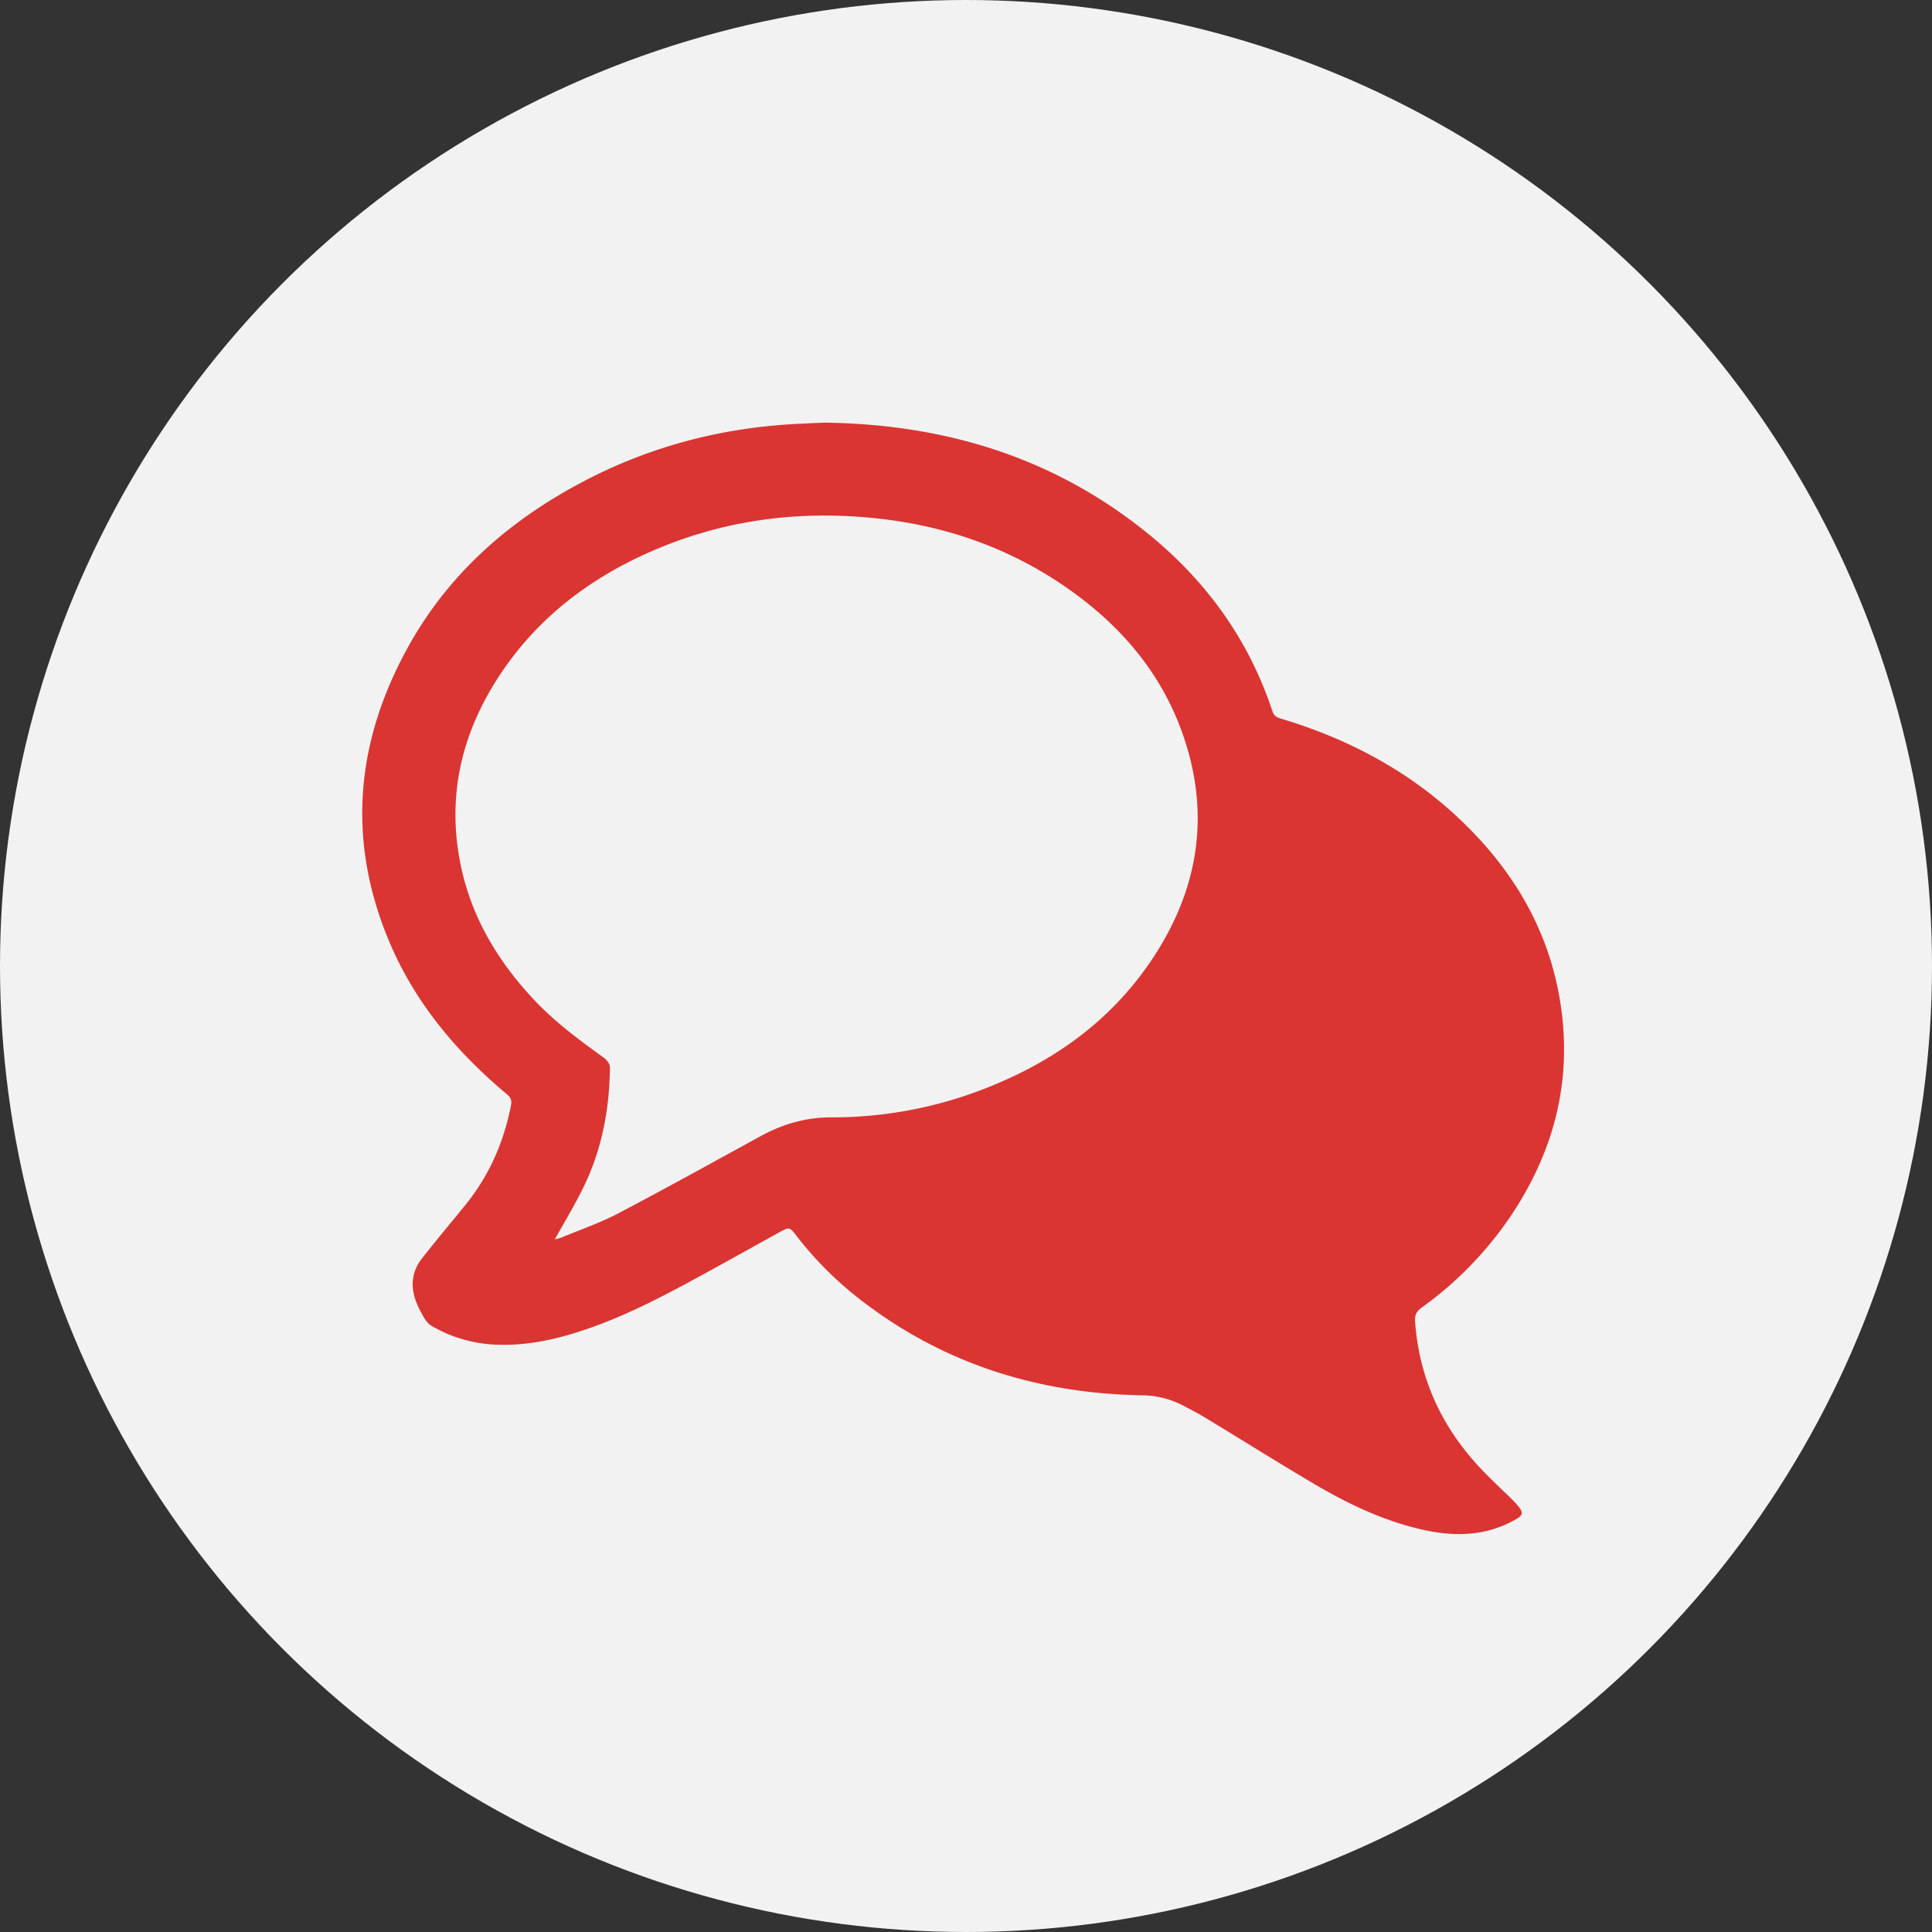
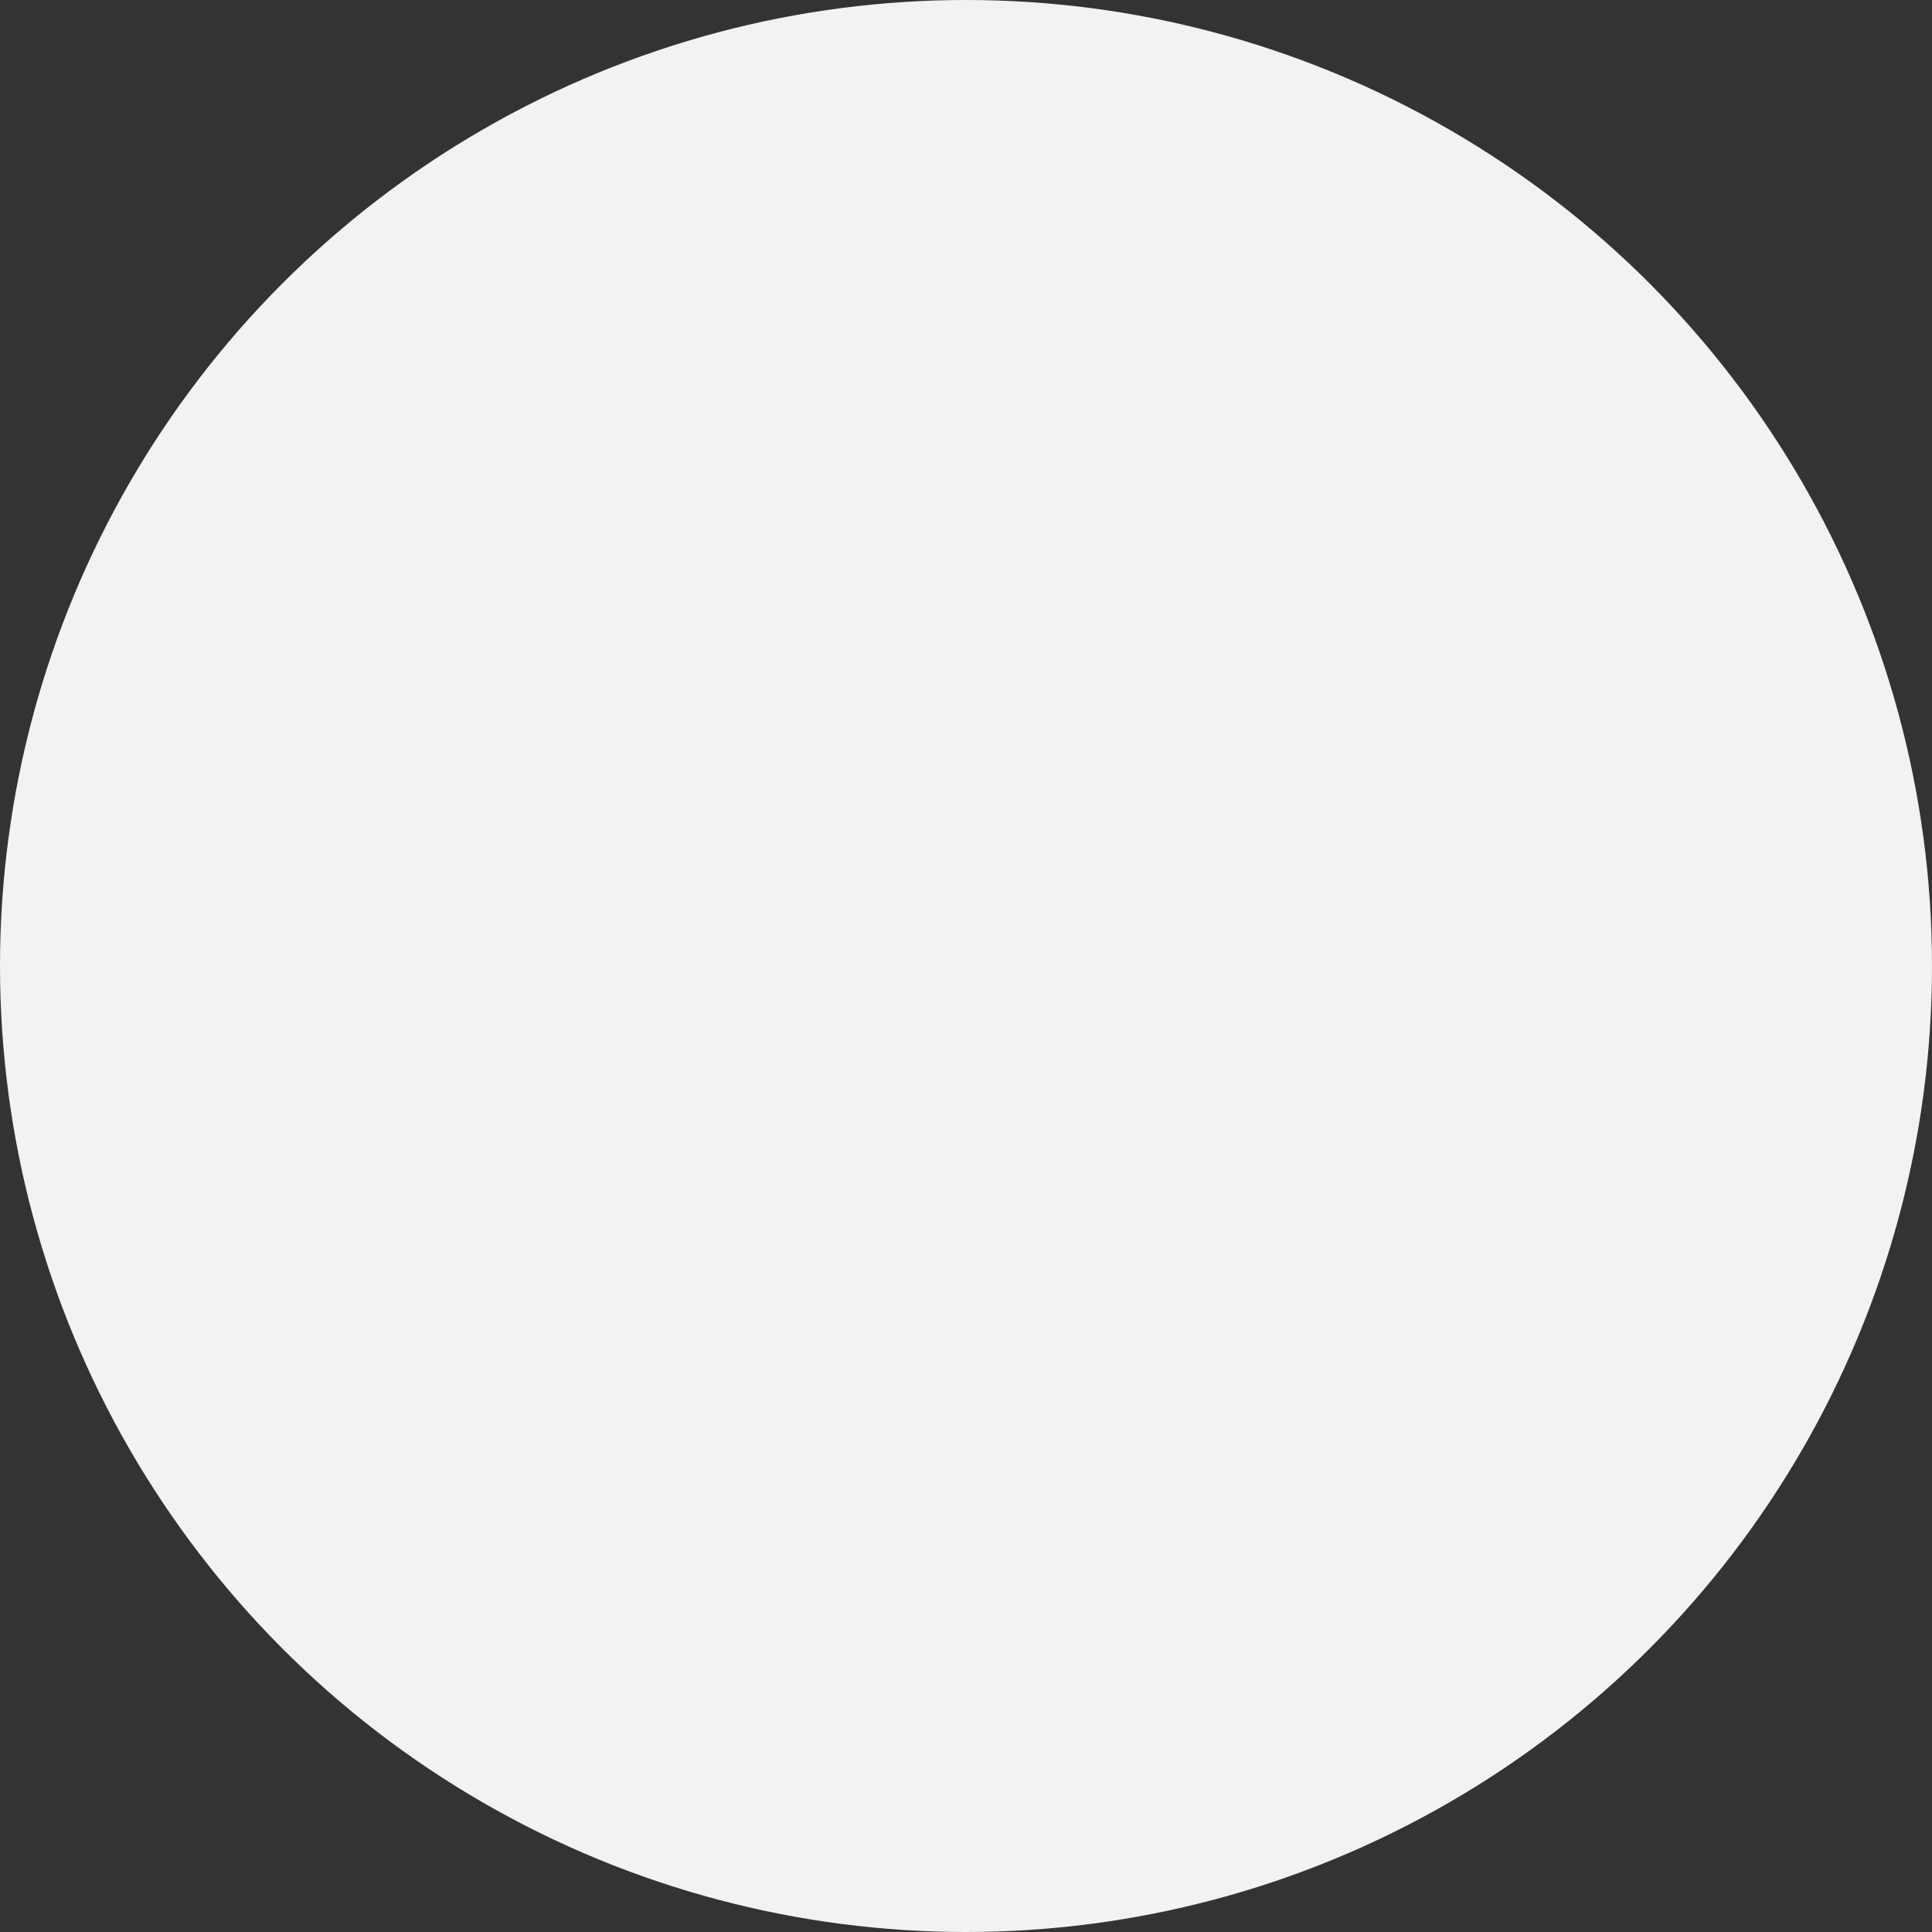
<svg xmlns="http://www.w3.org/2000/svg" width="64" height="64">
  <rect width="100%" height="100%" fill="#333333" stroke="none" />
  <g fill="none" fill-rule="evenodd">
    <circle fill="#F2F2F2" cx="32" cy="32" r="32" />
-     <path d="M18.379 41.055c.082-.023.162-.036.234-.066.62-.258 1.26-.476 1.851-.786 1.585-.832 3.15-1.7 4.72-2.56.732-.401 1.499-.629 2.346-.629a13.854 13.854 0 004.798-.841c2.405-.882 4.437-2.276 5.865-4.439 1.512-2.289 1.908-4.757 1.001-7.375-.699-2.02-2.017-3.581-3.742-4.808-2.108-1.499-4.477-2.262-7.048-2.435-2.321-.158-4.562.181-6.707 1.096-2.131.909-3.915 2.26-5.187 4.22-1.202 1.854-1.691 3.873-1.279 6.071.338 1.809 1.237 3.323 2.488 4.646.687.727 1.489 1.315 2.296 1.899.092.067.191.202.19.304-.014 1.418-.277 2.786-.918 4.061-.277.553-.597 1.084-.908 1.642M27.296 14c4.044.053 7.645 1.166 10.747 3.689 1.921 1.562 3.325 3.503 4.107 5.869.048.149.133.202.272.244 2.484.743 4.681 1.973 6.472 3.874 1.365 1.448 2.316 3.128 2.713 5.089.559 2.766-.042 5.296-1.624 7.609a12.024 12.024 0 01-2.897 2.949c-.17.124-.224.248-.209.452.139 1.954.934 3.605 2.293 4.997.277.285.569.556.855.835.058.057.118.115.173.177.304.342.295.401-.1.609-1.006.531-2.058.505-3.124.245-1.243-.303-2.384-.856-3.479-1.503-1.205-.713-2.391-1.458-3.589-2.184-.241-.146-.493-.274-.742-.404a2.984 2.984 0 00-1.36-.326c-3.485-.067-6.653-1.076-9.41-3.251a11.755 11.755 0 01-2.008-2.029c-.232-.298-.232-.305-.57-.119-.697.383-1.39.774-2.087 1.156-1.389.76-2.774 1.529-4.278 2.045-.937.322-1.893.547-2.895.524a4.593 4.593 0 01-2.273-.633c-.154-.091-.256-.295-.347-.465-.325-.596-.399-1.2.048-1.77.47-.6.962-1.183 1.442-1.775.783-.968 1.264-2.072 1.502-3.29.035-.179-.021-.269-.146-.374-1.663-1.393-3.033-3.023-3.882-5.035-1.432-3.391-1.116-6.692.669-9.863 1.336-2.373 3.313-4.098 5.701-5.364 2.108-1.117 4.361-1.742 6.74-1.912.455-.032.911-.047 1.286-.066" fill="#DA3532" />
  </g>
</svg>